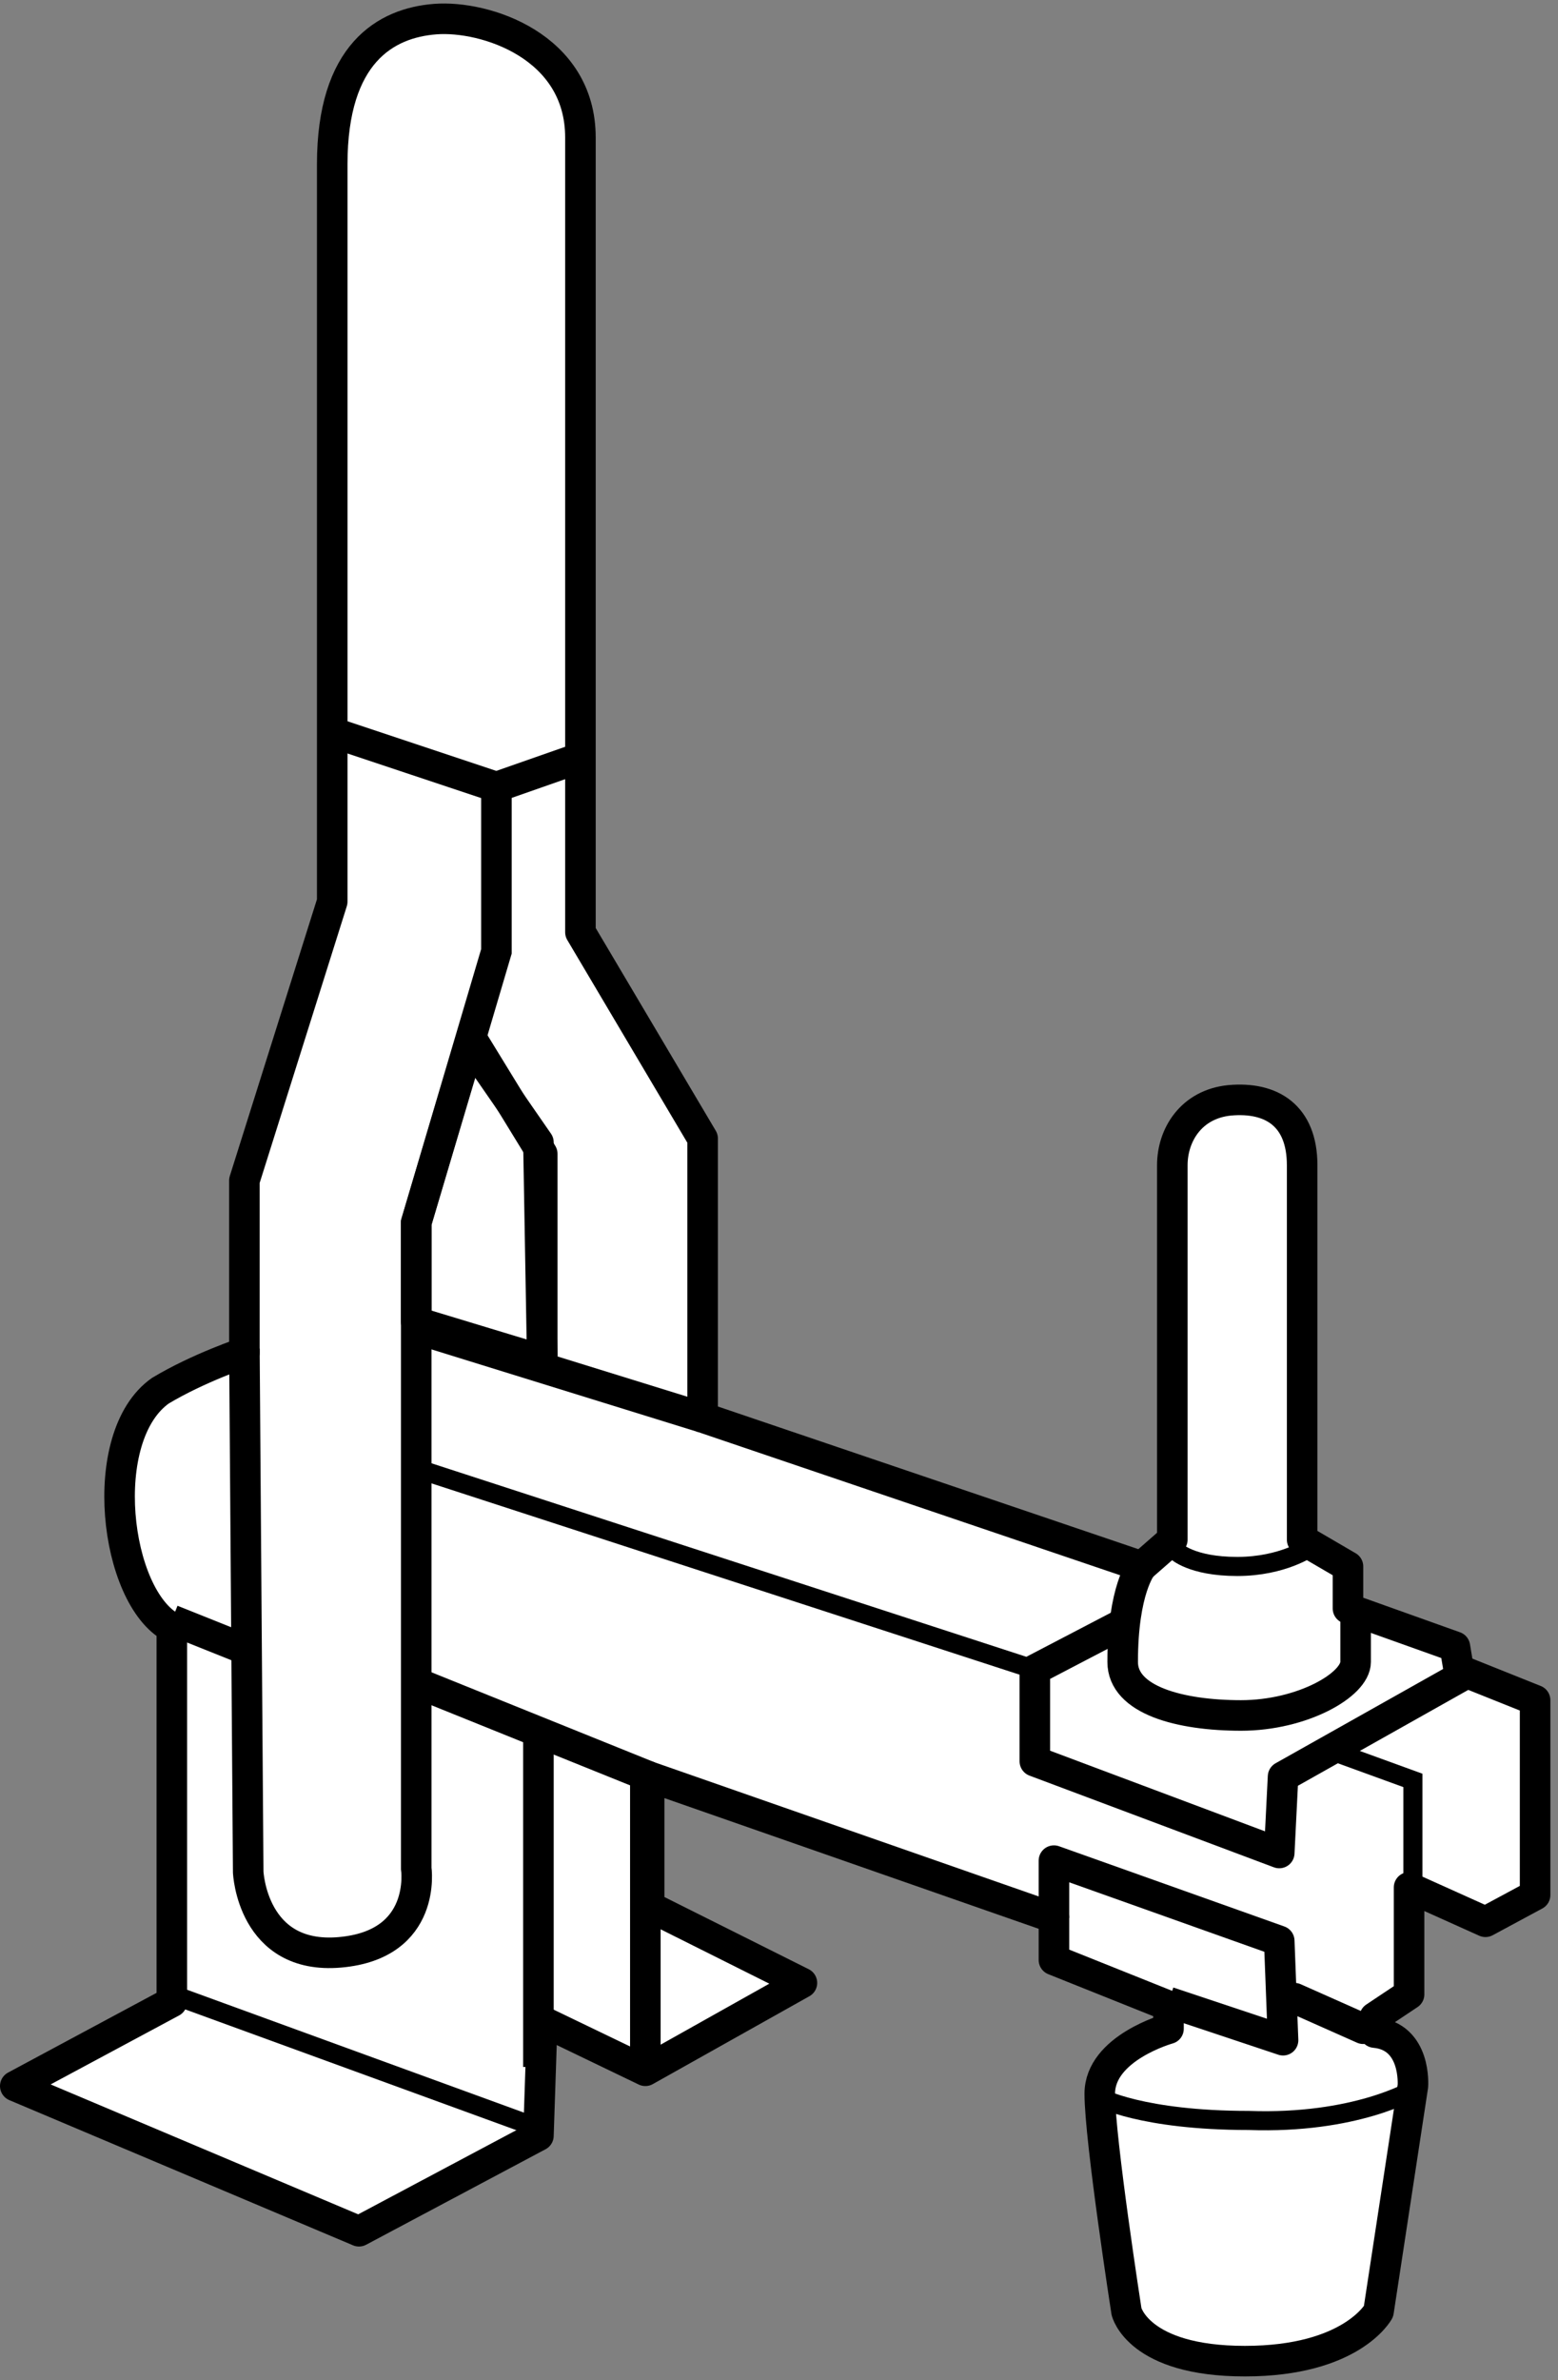
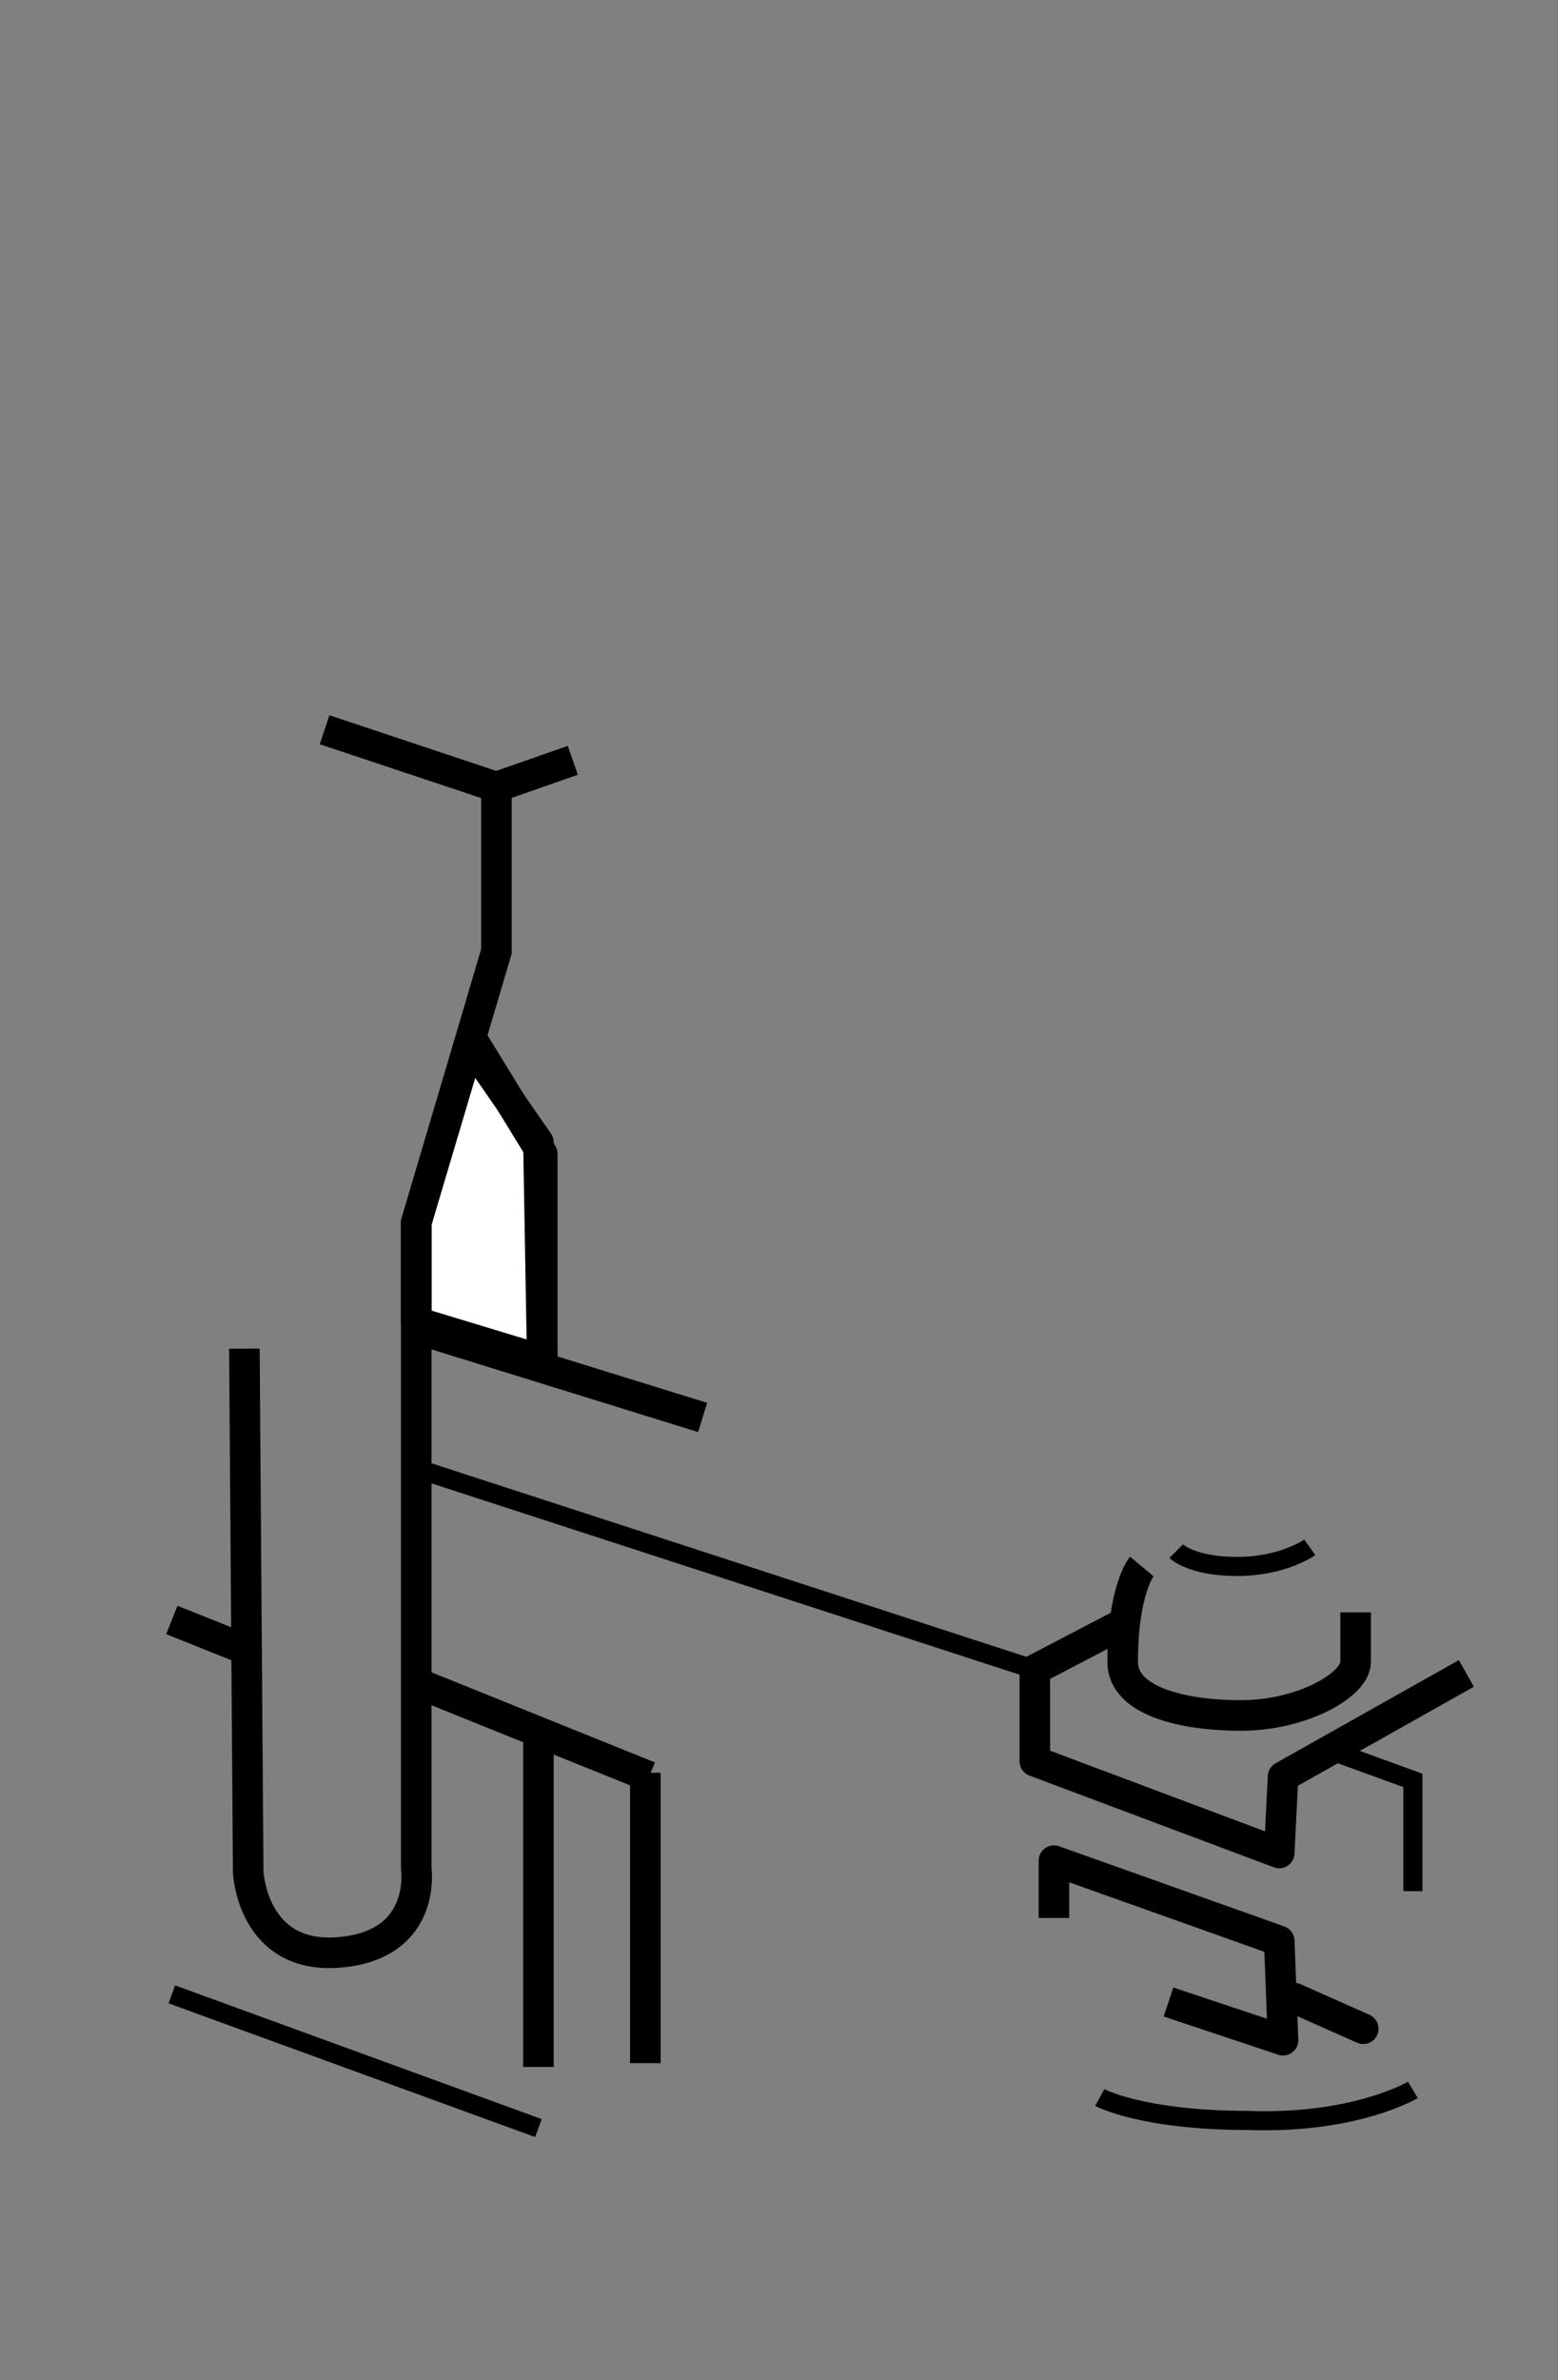
<svg xmlns="http://www.w3.org/2000/svg" version="1.1" id="image_1_" x="0px" y="0px" width="40.8px" height="62.3px" viewBox="0 0 40.8 62.3" style="enable-background:new 0 0 40.8 62.3;" xml:space="preserve">
  <rect x="0" y="0" width="40.8" height="62.3" fill="#808080" stroke="none" />
  <style type="text/css">
	.st0{fill:#FFFFFF;stroke:#000000;stroke-width:0.8;stroke-linejoin:round;stroke-miterlimit:10;}
	.st1{fill:none;stroke:#000000;stroke-width:0.8;stroke-miterlimit:10;}
	.st2{fill:none;stroke:#000000;stroke-width:0.8;stroke-linejoin:round;stroke-miterlimit:10;}
	.st3{fill:none;stroke:#000000;stroke-width:0.5;}
	.st4{fill:none;stroke:#000000;stroke-width:0.8;stroke-linecap:round;stroke-linejoin:round;stroke-miterlimit:10;}
</style>
-   <path class="st0" d="M30.6,53.1c0,0-1.8,0.5-1.8,1.7c0,1.2,0.7,5.7,0.7,5.7s0.3,1.3,3.1,1.3s3.5-1.3,3.5-1.3l0.9-5.9  c0,0,0.1-1.3-1-1.4l0-0.4l0.9-0.6v-2.8l2,0.9l1.3-0.7v-5.1l-2-0.8l-0.1-0.6l-2.8-1L35.3,41l-1.2-0.7c0,0,0-8.4,0-9.8  c0-1.3-0.8-1.8-1.9-1.7c-1,0.1-1.5,0.9-1.5,1.7s0,9.8,0,9.8L29.9,41l-11.5-3.9v-7.3l-3.2-5.4c0,0,0-18.5,0-20.8  c0-2.4-2.5-3.2-3.8-3.1c-1.3,0.1-2.7,0.9-2.7,3.8s0,19.3,0,19.3l-2.3,7.3l0,4.5c0,0-1.2,0.4-2.2,1c-1.7,1.2-1.2,5.4,0.3,6.2v9.8  l-4.1,2.2l9,3.8l4.7-2.5l0.1-3l2.7,1.3l4.1-2.3L17,49.9v-3.4l10.6,3.7v1.1l3,1.2L30.6,53.1L30.6,53.1z" />
  <path class="st0" d="M10.9,34.6V32l1.4-4.7l1.8,2.6l0.1,5.7L10.9,34.6z" />
  <polyline class="st1" points="8.5,19.1 13,20.6 15,19.9 " />
  <line class="st2" x1="17" y1="46.5" x2="10.8" y2="44" />
  <line class="st1" x1="4.5" y1="42.4" x2="6.5" y2="43.2" />
  <line class="st1" x1="14.1" y1="54.1" x2="14.1" y2="45.3" />
  <line class="st3" x1="4.5" y1="52.2" x2="14.1" y2="55.7" />
  <line class="st1" x1="16.9" y1="54" x2="16.9" y2="46.4" />
  <polyline class="st2" points="30.6,52.4 33.6,53.4 33.5,50.8 27.6,48.7 27.6,50.2 " />
  <line class="st4" x1="35.7" y1="53.1" x2="33.9" y2="52.3" />
  <polyline class="st2" points="29.4,42.5 27.1,43.7 27.1,46.1 33.5,48.5 33.6,46.5 38.4,43.8 " />
  <line class="st3" x1="27.1" y1="43.7" x2="10.8" y2="38.4" />
  <polyline class="st3" points="37,49.5 37,46.6 34.8,45.8 " />
  <line class="st1" x1="11.3" y1="34.9" x2="18.4" y2="37.1" />
  <path class="st1" d="M13,20.6v4.3L10.9,32v16.9c0,0,0.3,2-2,2.2C6.6,51.3,6.5,49,6.5,49L6.4,35.3" />
-   <path class="st1" d="M9.1,1.8" />
  <path class="st2" d="M29.9,41c0,0-0.5,0.6-0.5,2.5c0,1,1.5,1.4,3.1,1.4c1.6,0,3-0.8,3-1.4s0-1.3,0-1.3" />
  <polyline class="st2" points="14.2,35.5 14.2,30.2 12.3,27.1 " />
  <path class="st3" d="M30.8,40.6c0,0,0.4,0.4,1.6,0.4s1.9-0.5,1.9-0.5" />
  <path class="st3" d="M28.8,54.9c0,0,1.1,0.6,3.9,0.6c2.8,0.1,4.3-0.8,4.3-0.8" />
</svg>